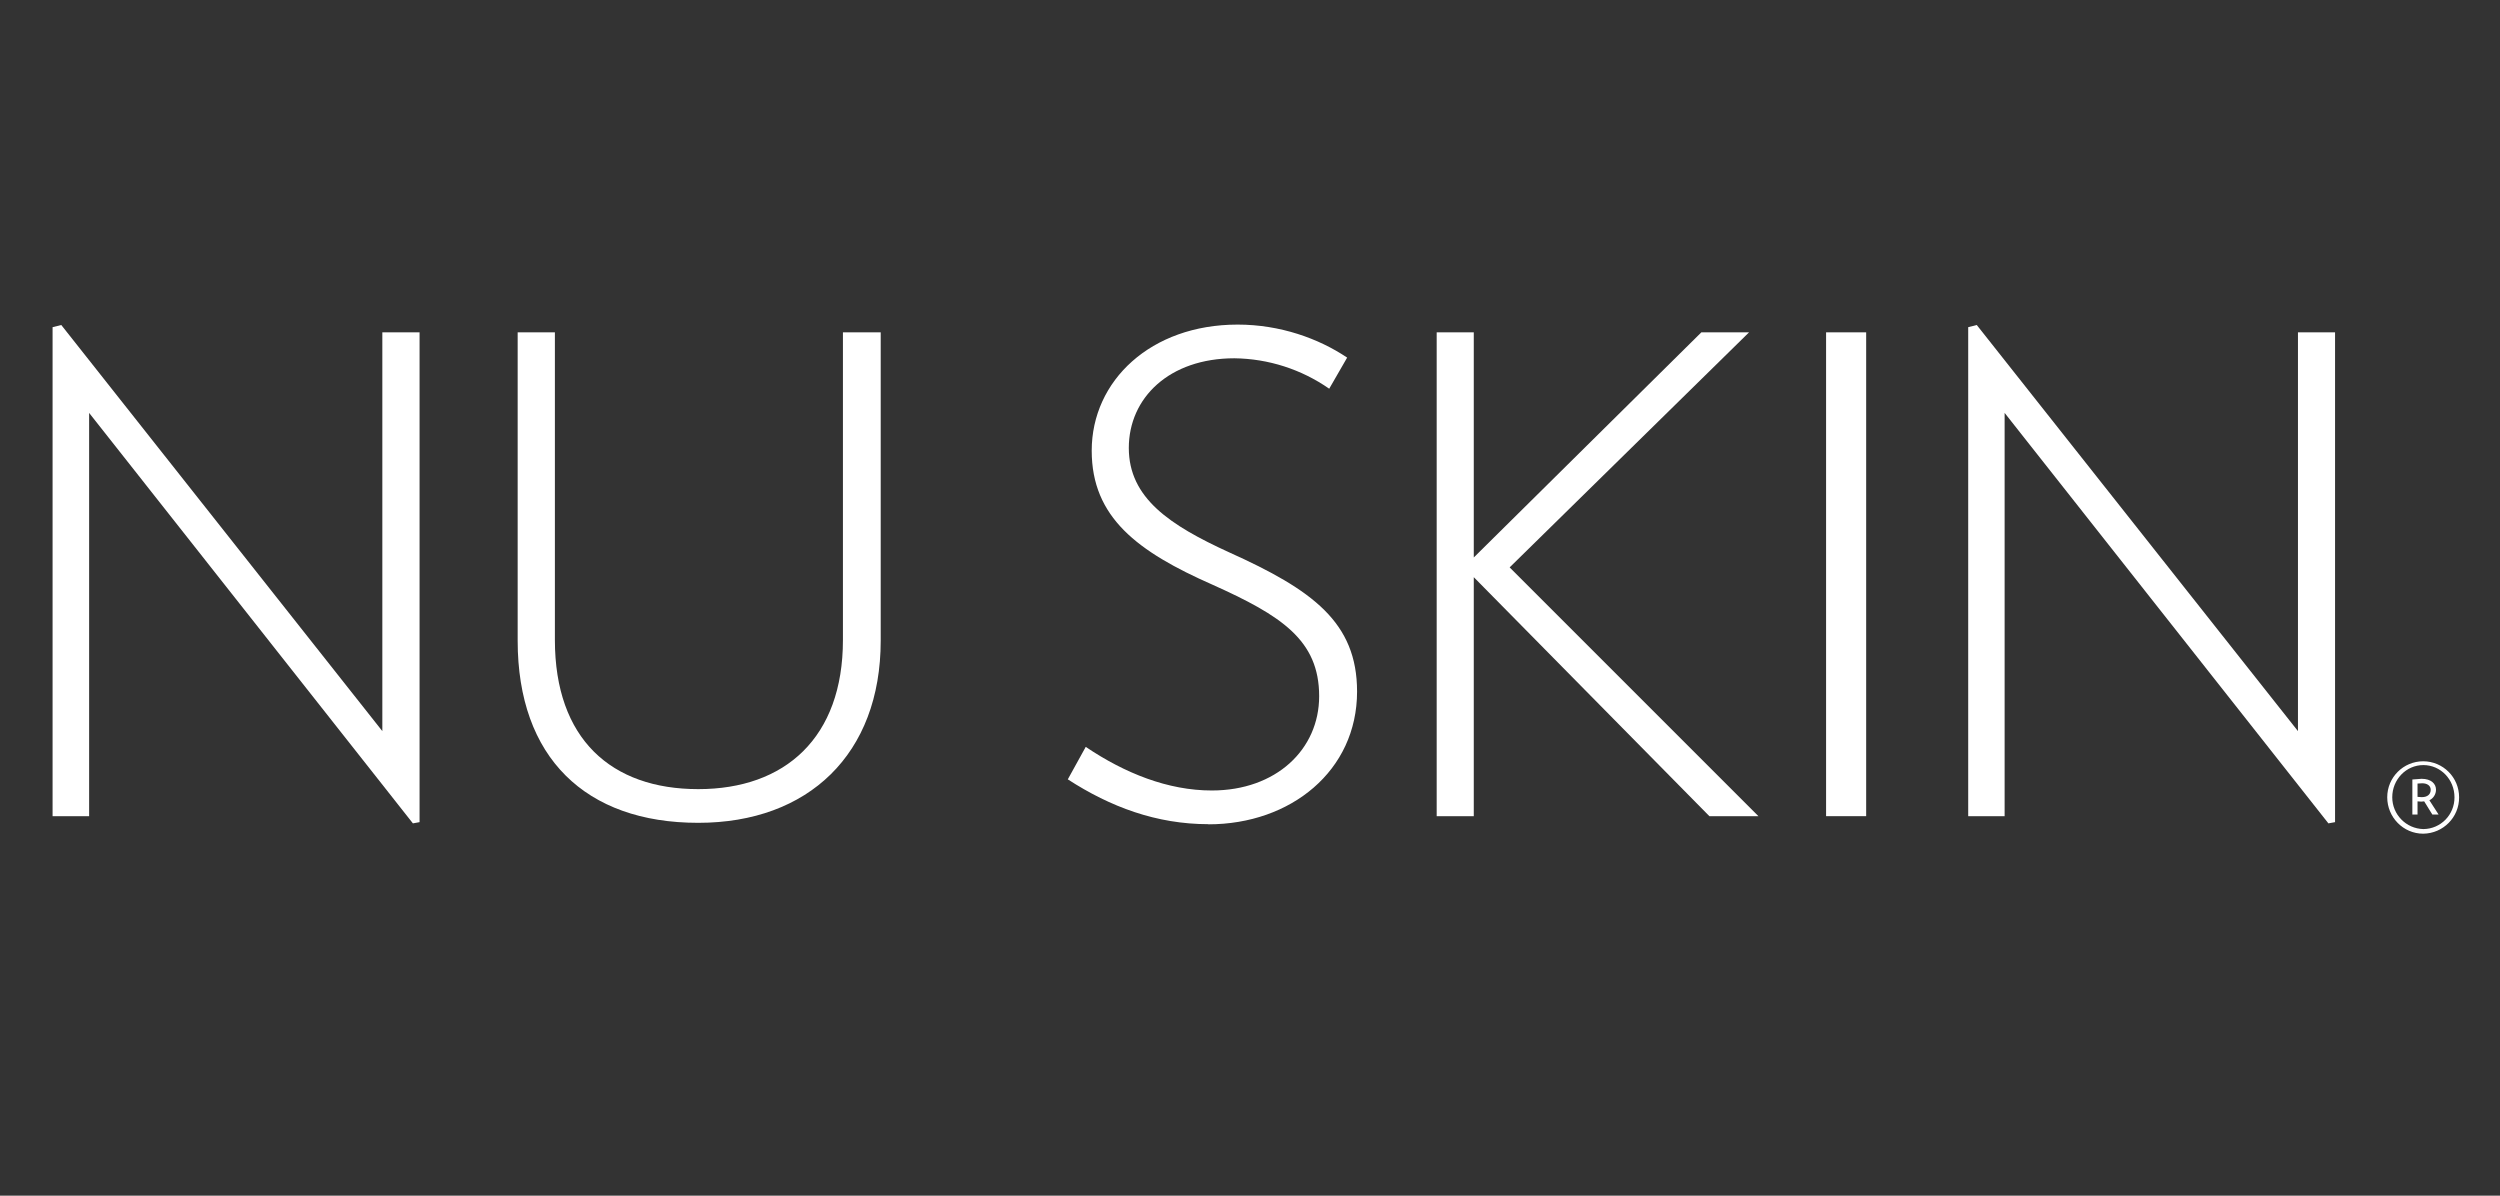
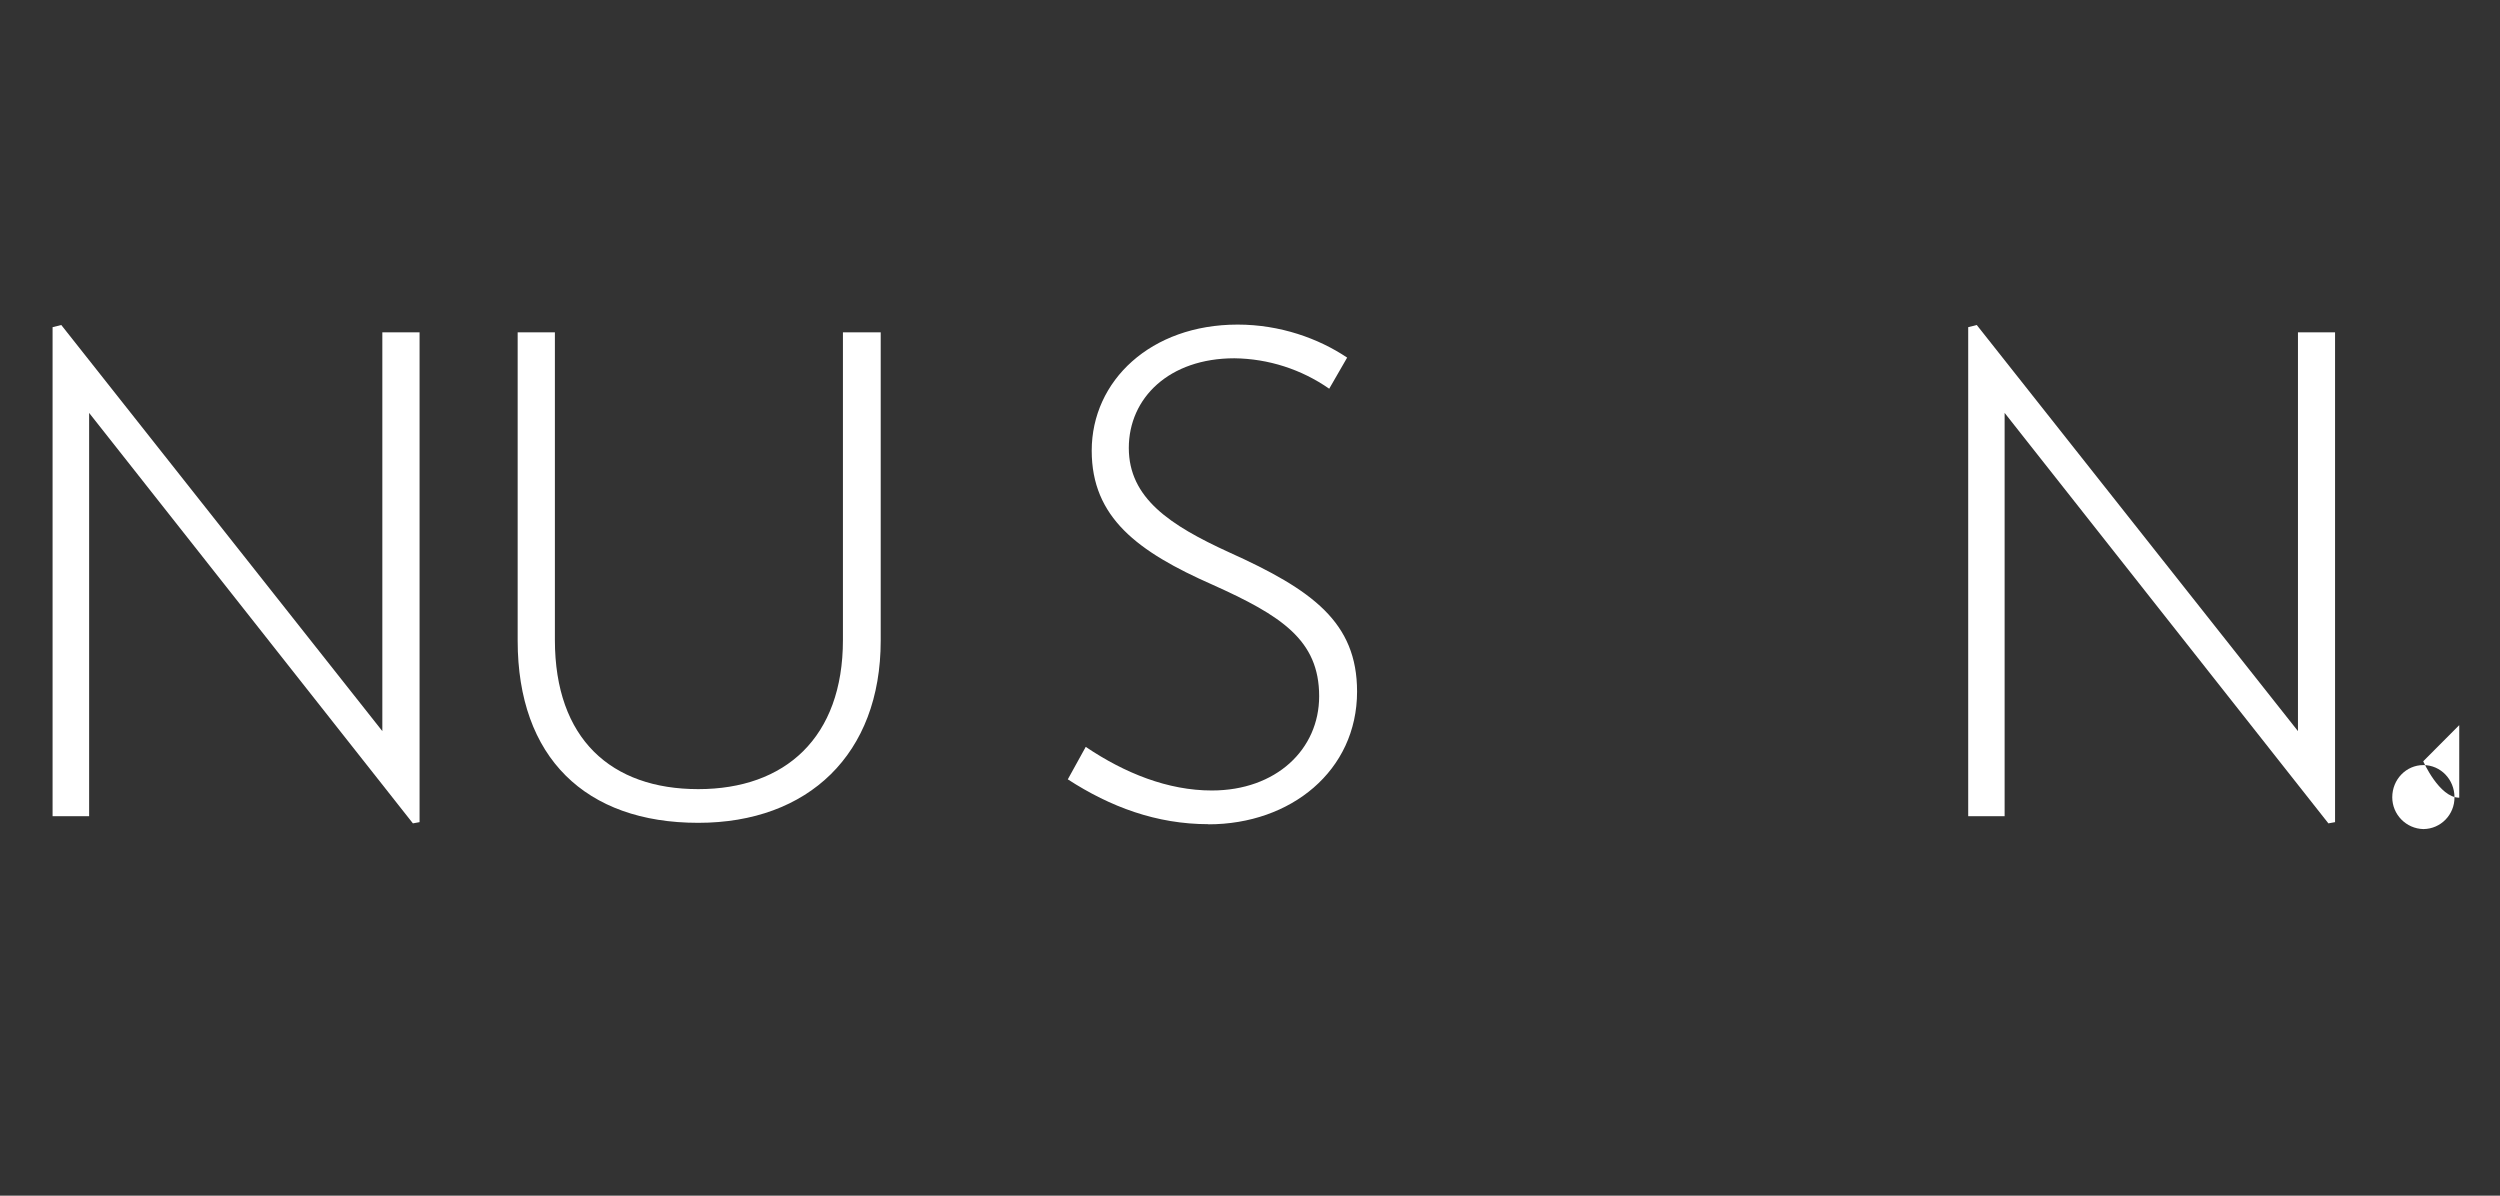
<svg xmlns="http://www.w3.org/2000/svg" version="1.1" viewBox="0 0 184 88">
  <rect x="0" y="0" width="184" height="88" fill="#333333" stroke="none" />
  <defs>
    <style>
      .cls-1 {
        fill: none;
      }

      .cls-2 {
        clip-path: url(#clippath-1);
      }

      .cls-3 {
        fill: #fff;
      }

      .cls-4 {
        clip-path: url(#clippath);
      }
    </style>
    <clipPath id="clippath">
      <rect class="cls-1" x="3.87" y="23.88" width="177.13" height="37.47" />
    </clipPath>
    <clipPath id="clippath-1">
      <rect class="cls-1" x="3.87" y="23.88" width="177.13" height="37.47" />
    </clipPath>
  </defs>
  <g>
    <g id="Layer_1">
      <polygon class="cls-3" points="3.87 24.08 3.87 60.07 6.56 60.07 6.56 30.39 30.39 60.6 30.88 60.51 30.88 24.46 28.14 24.46 28.14 53.81 4.51 23.92 3.87 24.08" />
      <g class="cls-4">
        <path class="cls-3" d="M51.39,60.56c-8.3,0-13.29-4.81-13.29-13.41v-22.69h2.74v22.64c0,7.29,4.15,10.98,10.55,10.98s10.65-3.79,10.65-10.98v-22.64h2.78v22.69c0,8.36-5.33,13.41-13.43,13.41" />
        <path class="cls-3" d="M88.94,60.66c-3.82,0-7.22-1.27-10.35-3.3l1.32-2.39c2.88,1.94,6.05,3.21,9.28,3.21,4.73,0,7.9-3.02,7.9-6.94,0-4.13-2.78-5.93-7.86-8.21-5.51-2.43-8.88-4.95-8.88-9.86,0-5.15,4.35-9.28,10.74-9.28,3.13,0,5.96,1.02,8.06,2.43l-1.32,2.29c-2.05-1.43-4.48-2.21-6.98-2.24-4.79,0-7.77,2.91-7.77,6.6s3.03,5.69,7.38,7.68c6.15,2.77,9.42,5.16,9.42,10.25,0,5.83-4.88,9.77-10.94,9.77" />
      </g>
-       <polygon class="cls-3" points="125.81 60.07 108.47 42.48 108.47 60.07 105.74 60.07 105.74 24.46 108.47 24.46 108.47 41.03 125.22 24.46 128.73 24.46 111.11 41.76 129.42 60.07 125.81 60.07" />
-       <rect class="cls-3" x="134.4" y="24.46" width="2.95" height="35.61" />
      <polygon class="cls-3" points="144.86 24.08 144.86 60.07 147.54 60.07 147.54 30.39 171.37 60.6 171.86 60.51 171.86 24.46 169.13 24.46 169.13 53.81 145.49 23.92 144.86 24.08" />
      <g class="cls-2">
-         <path class="cls-3" d="M178.36,61.02c-1.27-.03-2.29-1.07-2.29-2.34,0-1.31,1.02-2.37,2.29-2.37s2.29,1.06,2.29,2.37c.01,1.28-1.01,2.33-2.29,2.34M178.35,56.03c-1.46,0-2.65,1.18-2.65,2.65s1.18,2.68,2.65,2.68c1.47-.02,2.65-1.21,2.64-2.68,0-1.46-1.18-2.65-2.65-2.65" />
+         <path class="cls-3" d="M178.36,61.02c-1.27-.03-2.29-1.07-2.29-2.34,0-1.31,1.02-2.37,2.29-2.37s2.29,1.06,2.29,2.37c.01,1.28-1.01,2.33-2.29,2.34M178.35,56.03s1.18,2.68,2.65,2.68c1.47-.02,2.65-1.21,2.64-2.68,0-1.46-1.18-2.65-2.65-2.65" />
        <path class="cls-3" d="M178.25,58.67l-.32-.02v-.98h0l.34-.02c.39,0,.63.19.63.48,0,.33-.24.54-.65.54M178.8,58.9c.3-.14.49-.45.49-.78,0-.43-.35-.8-1.06-.8l-.68.05v2.58h.38v-.97l.27.02.22-.02.6.97h.46l-.67-1.04Z" />
      </g>
    </g>
  </g>
</svg>